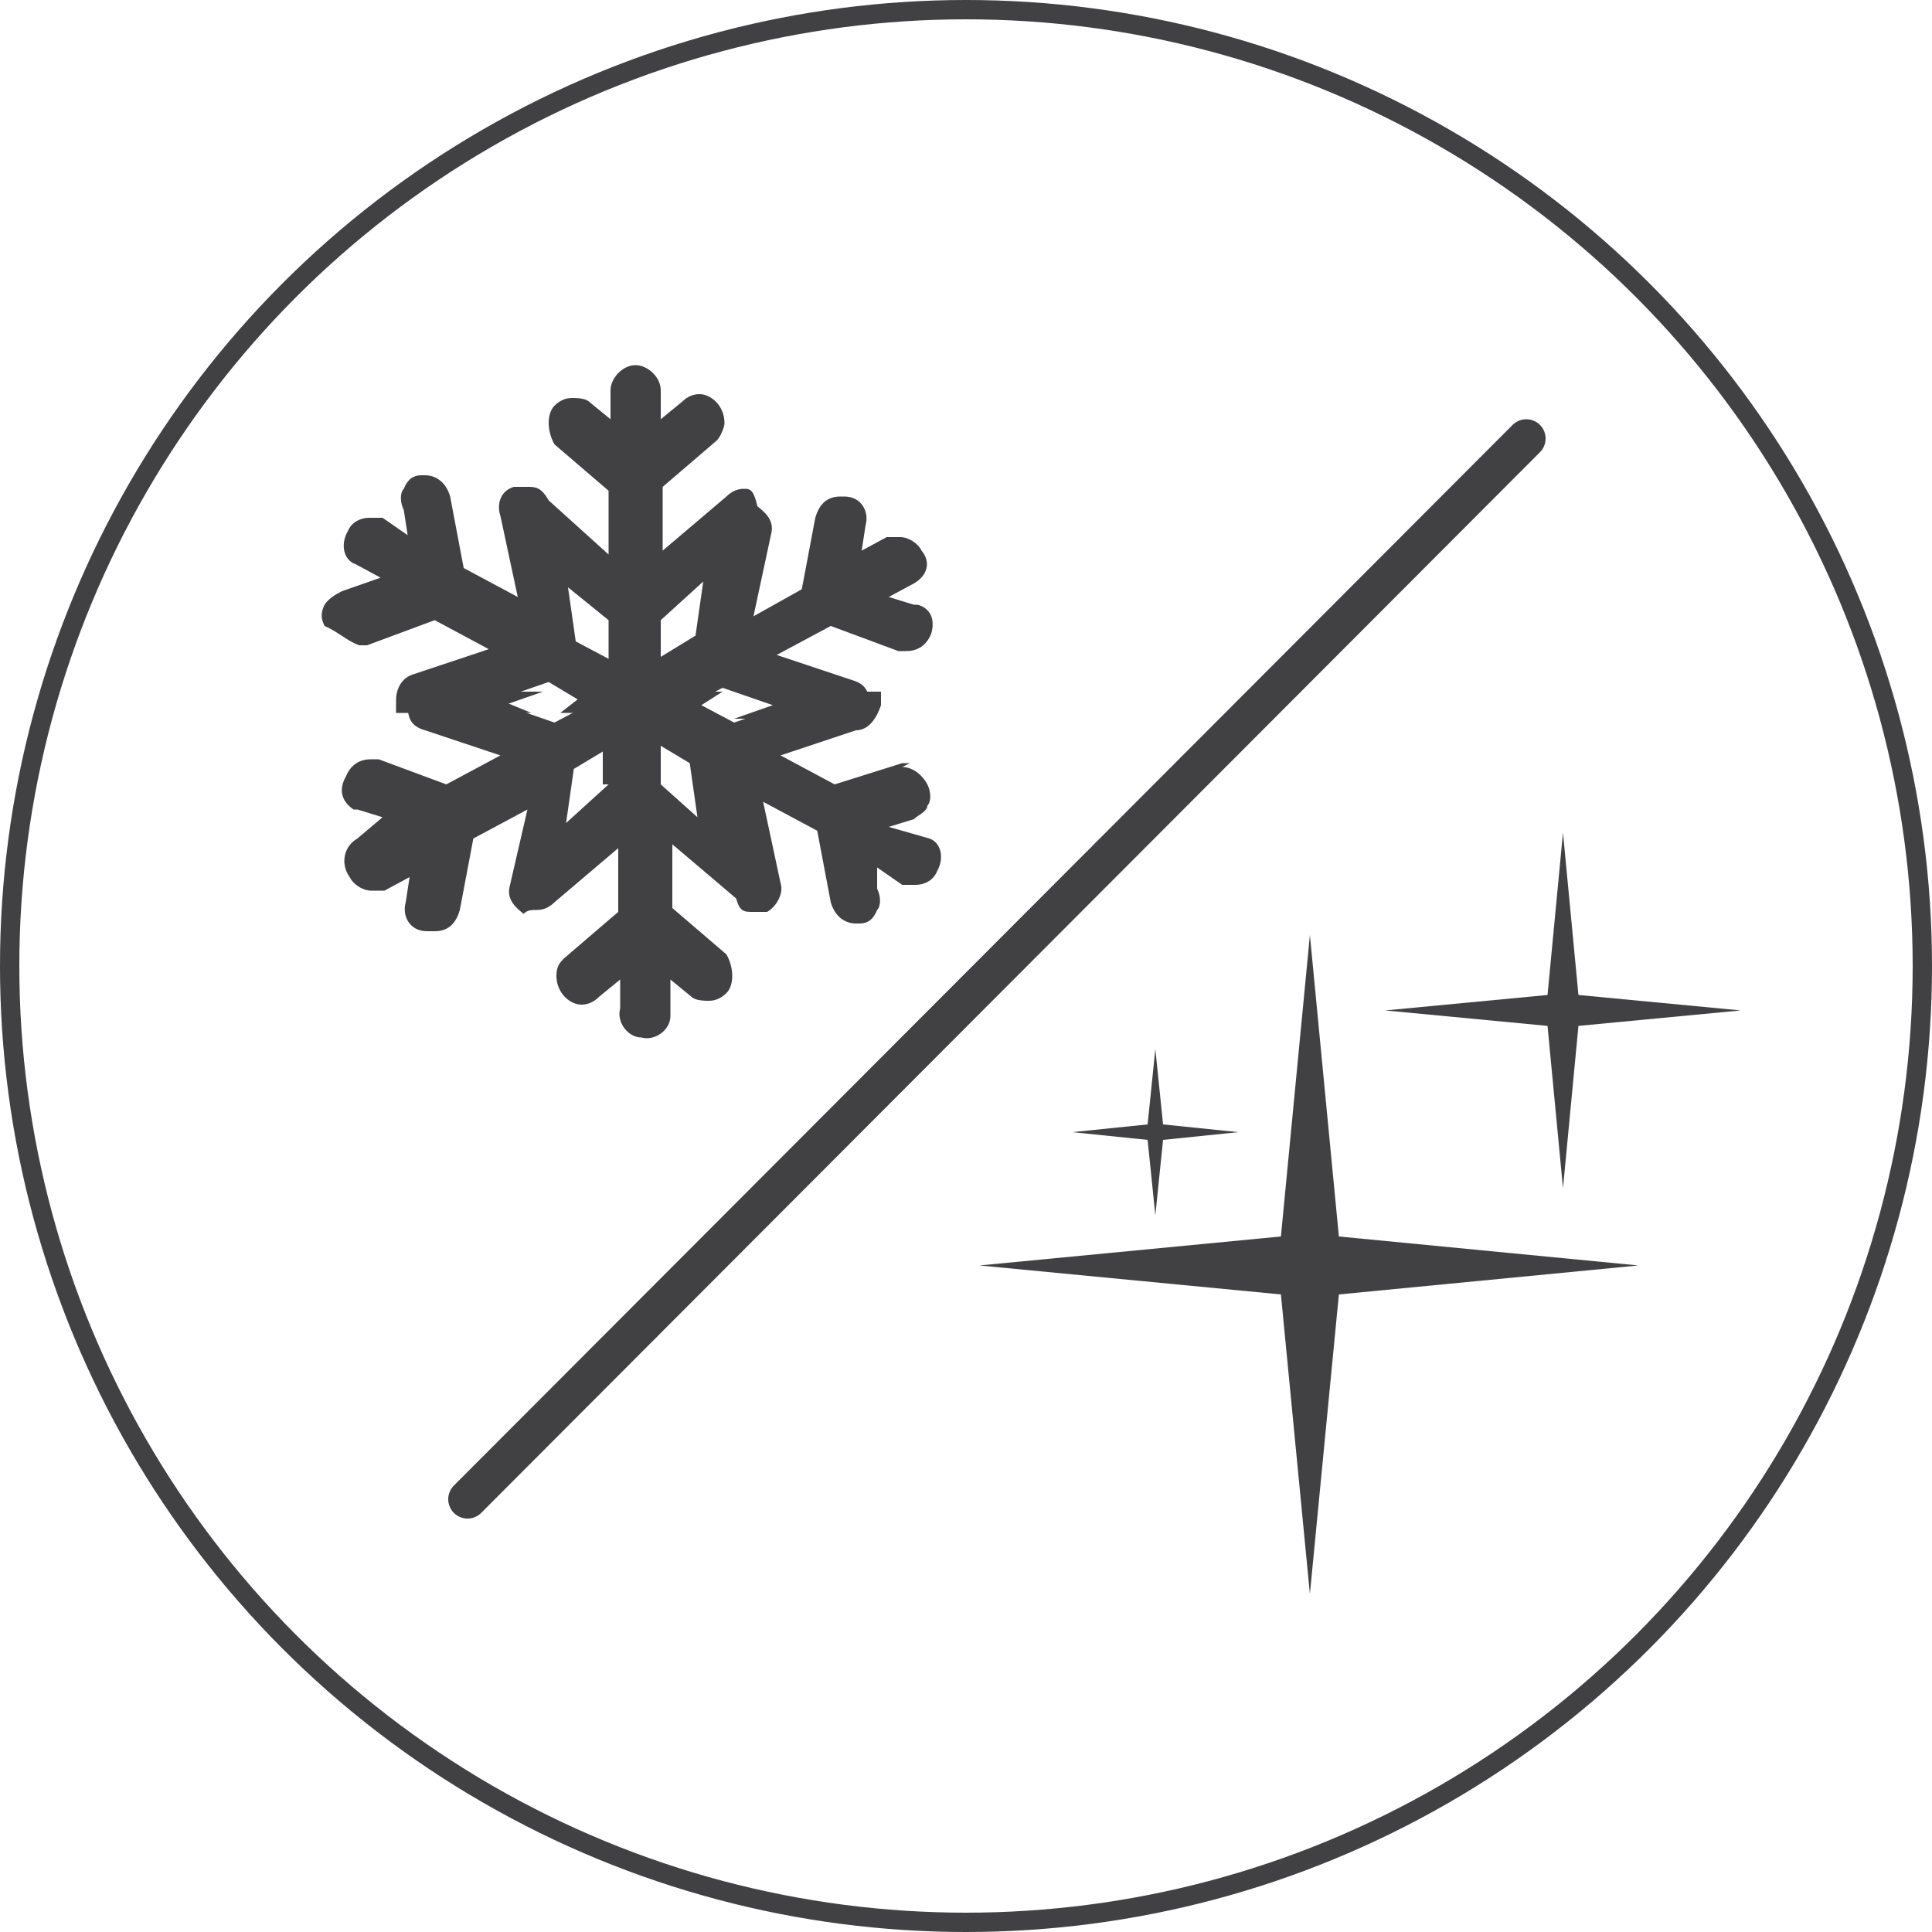
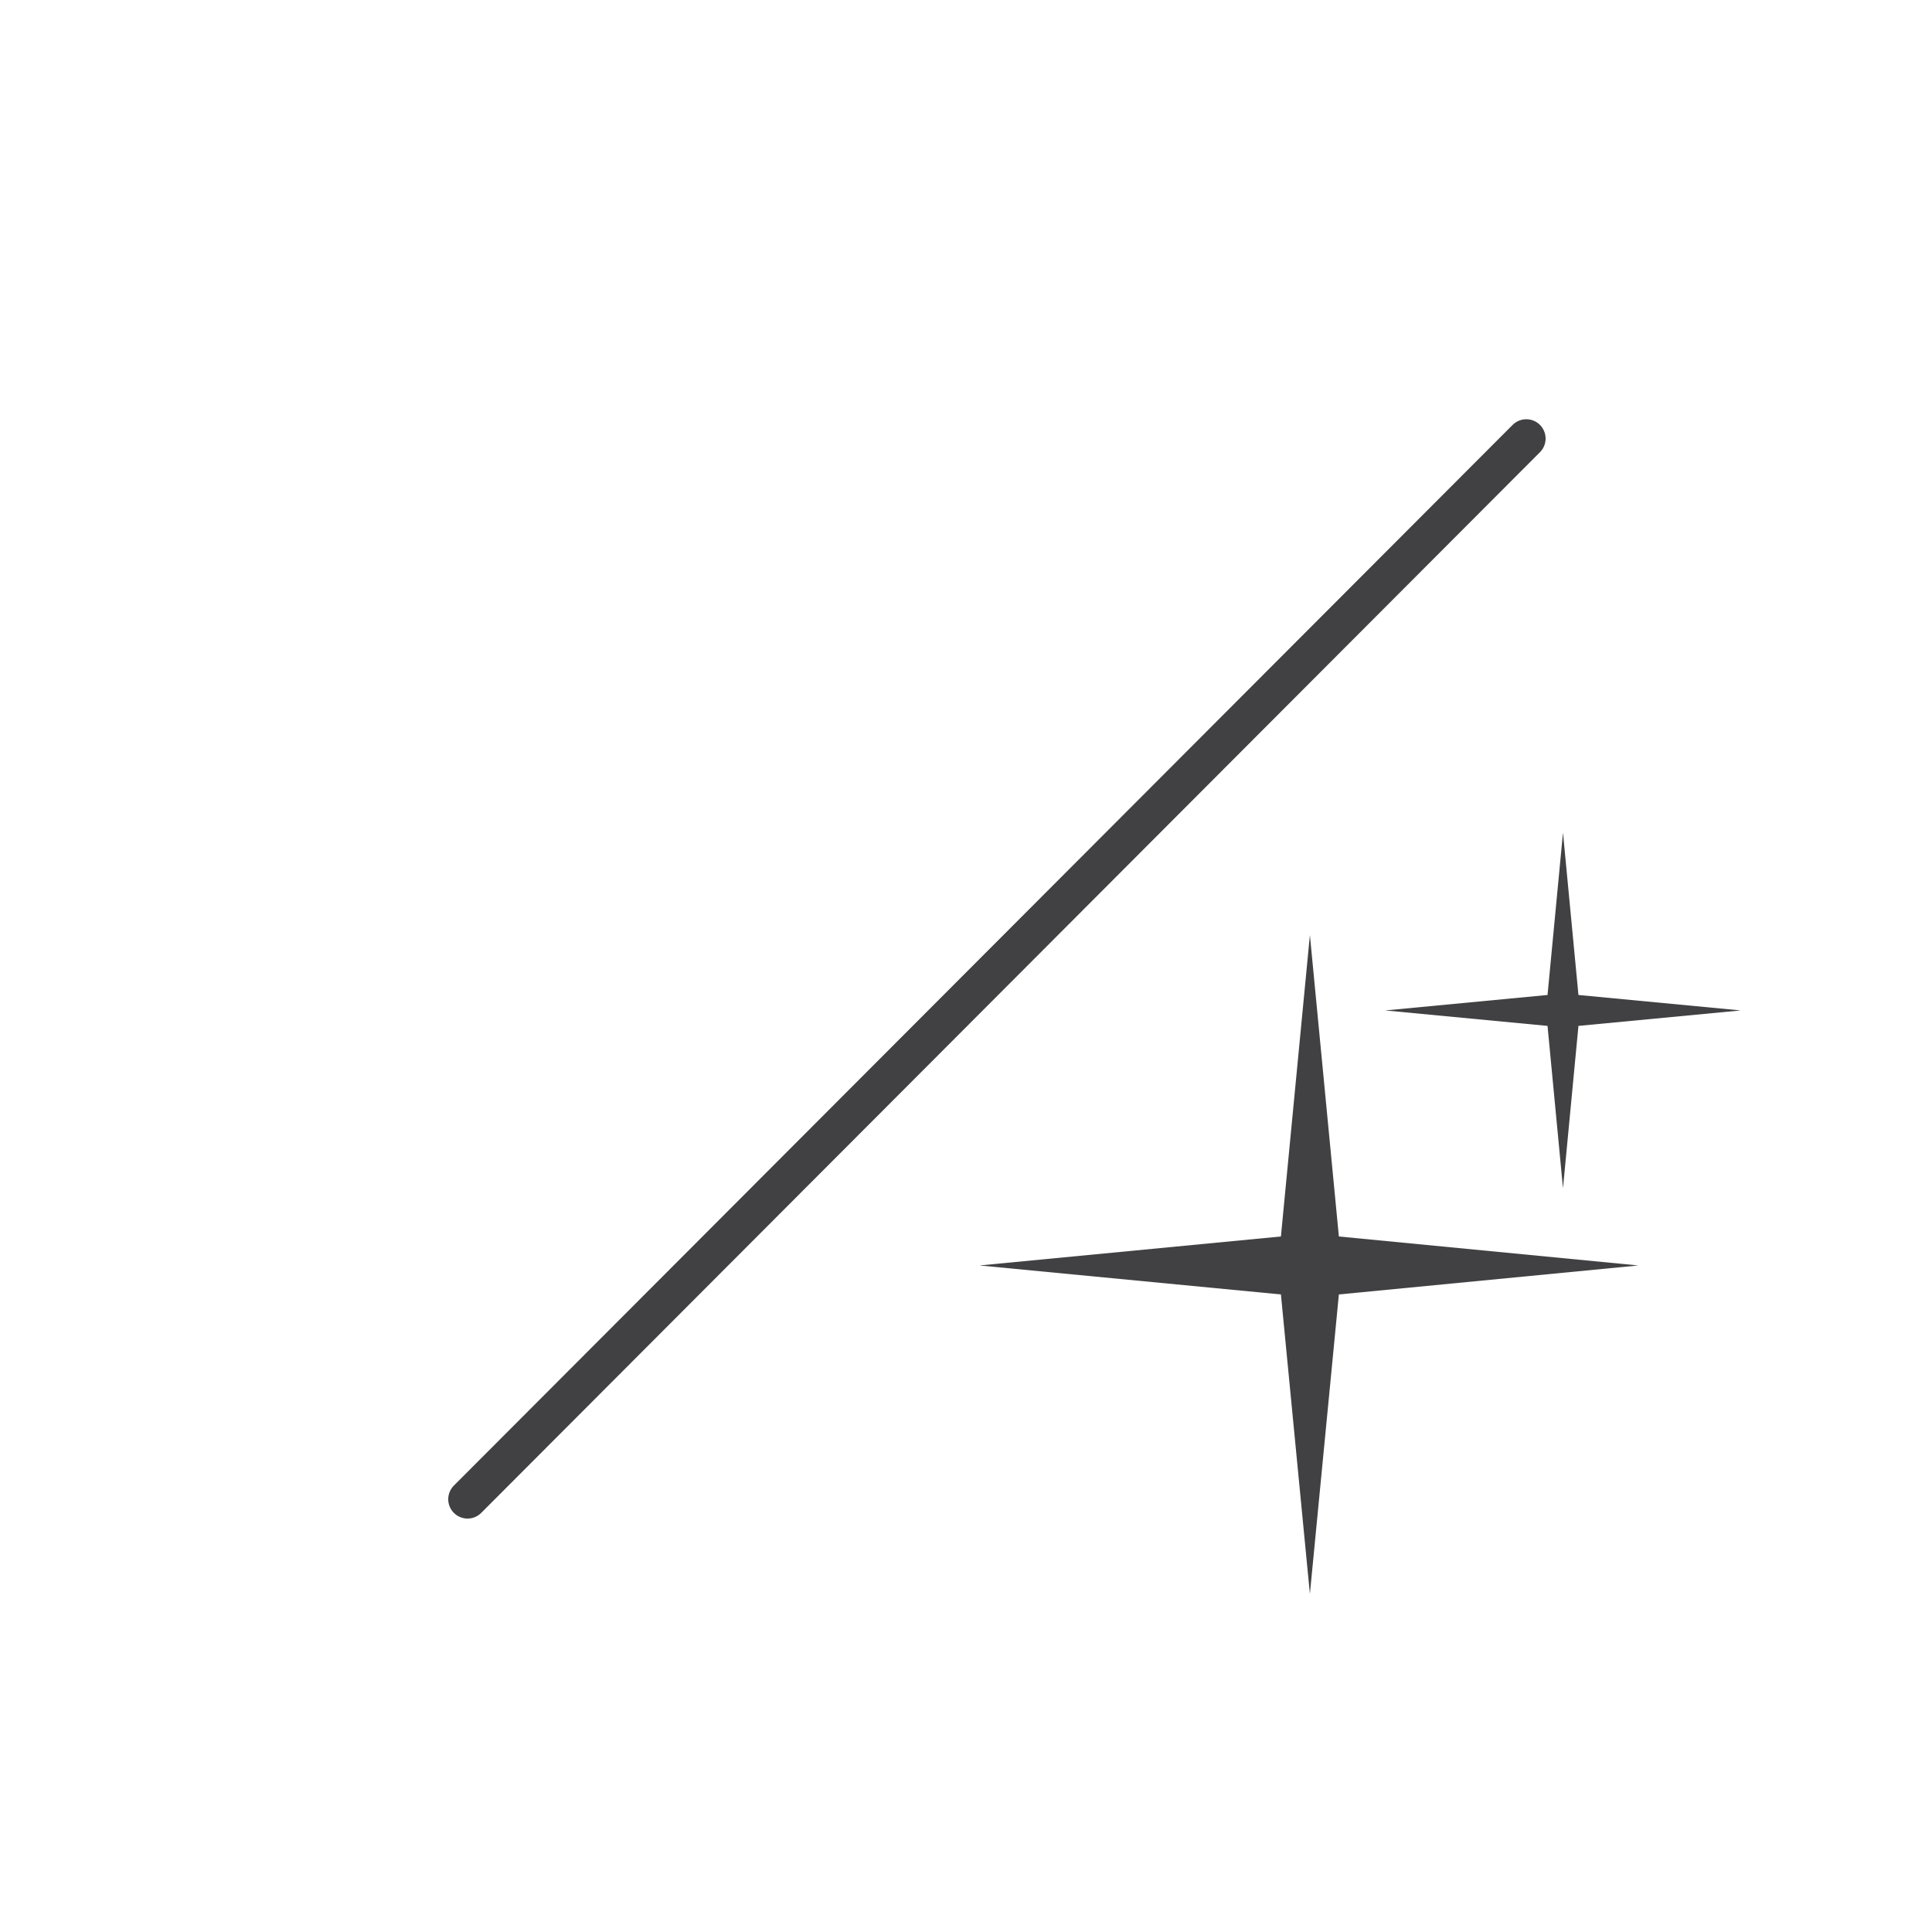
<svg xmlns="http://www.w3.org/2000/svg" version="1.1" id="Layer_1" x="0px" y="0px" viewBox="0 0 100 100" style="enable-background:new 0 0 100 100;" xml:space="preserve">
  <style type="text/css">
	.st0{fill:none;stroke:#414042;stroke-miterlimit:10;}
	.st1{fill:#414042;}
	.st2{fill:none;stroke:#414042;stroke-width:2;stroke-linecap:round;stroke-linejoin:round;stroke-miterlimit:10;}
</style>
-   <circle class="st0" cx="50" cy="50" r="49.5" />
  <path class="st1" d="M43.7,87.8" />
  <g>
-     <path class="st1" d="M34.2,40.6v-2l1.5,0.9l0.4,2.8L34.2,40.6z M31.5,40.6l-2.2,2l0.4-2.8l1.5-0.9v1.7H31.5z M47.1,39.5h-0.4   l-3.5,1.1l-2.8-1.5l3.9-1.3c0.7,0,1.1-0.7,1.3-1.3c0-0.2,0-0.4,0-0.7h-7l2,0.7l-2.6,0.9l-1.7-0.9l1.1-0.7h-8.1l1.1,0.7l-1.7,0.9   l-2.6-0.9l2-0.7h-7c0,0.2,0,0.4,0,0.7c0,0.7,0.2,1.1,0.9,1.3l3.9,1.3l-2.8,1.5l-3.5-1.3c-0.2,0-0.2,0-0.4,0c-0.7,0-1.1,0.4-1.3,0.9   c-0.4,0.7-0.2,1.3,0.4,1.7c0,0,0,0,0.2,0l1.3,0.4l-1.3,1.1c-0.7,0.4-0.9,1.3-0.4,2c0.2,0.4,0.7,0.7,1.1,0.7c0.2,0,0.4,0,0.7,0   l1.3-0.7l-0.2,1.3c-0.2,0.7,0.2,1.5,1.1,1.5l0,0h0.4c0.7,0,1.1-0.4,1.3-1.1l0.7-3.7l2.8-1.5l-0.9,3.9c-0.2,0.7,0.2,1.1,0.7,1.5   c0.2-0.2,0.4-0.2,0.7-0.2c0.4,0,0.7-0.2,0.9-0.4l3.3-2.8v3.3l-2.8,2.4c-0.2,0.2-0.4,0.4-0.4,0.9c0,0.9,0.7,1.5,1.3,1.5l0,0   c0.4,0,0.7-0.2,0.9-0.4l1.1-0.9v1.5c-0.2,0.7,0.4,1.5,1.1,1.5c0.7,0.2,1.5-0.4,1.5-1.1c0-0.2,0-0.2,0-0.4v-1.5l1.1,0.9   c0.2,0.2,0.7,0.2,0.9,0.2c0.4,0,0.7-0.2,0.9-0.4l0,0c0.4-0.4,0.4-1.3,0-2l-2.8-2.4v-3.3l3.3,2.8c0.2,0.7,0.4,0.7,0.9,0.7   c0.2,0,0.4,0,0.7,0c0.4-0.2,0.9-0.9,0.7-1.5l-0.9-4.2l2.8,1.5l0.7,3.7c0.2,0.7,0.7,1.1,1.3,1.1h0.2c0.4,0,0.7-0.2,0.9-0.7   c0.2-0.2,0.2-0.7,0-1.1l0-1.1l1.3,0.9c0.2,0,0.4,0,0.7,0c0.4,0,0.9-0.2,1.1-0.7c0.4-0.7,0.2-1.5-0.4-1.7l0,0L46,42.8l1.3-0.4   c0.2-0.2,0.7-0.4,0.7-0.7c0.2-0.2,0.2-0.7,0-1.1c-0.2-0.4-0.7-0.9-1.3-0.9" />
-     <path class="st1" d="M31.5,32.1v2l-1.7-0.9l-0.4-2.8L31.5,32.1z M34.2,32.1l2.2-2l-0.4,2.8L34.2,34V32.1z M18.6,33.4h0.4l3.5-1.3   l2.8,1.5l-3.9,1.3c-0.7,0.2-0.9,0.9-0.9,1.3c0,0.2,0,0.4,0,0.7h7l-1.7-0.7l2.6-0.9l1.5,0.9l-0.9,0.7H37l-1.3-0.4l1.7-0.9l2.6,0.9   l-2,0.7h7c0-0.2,0-0.4,0-0.7c0-0.7-0.2-1.1-0.9-1.3l-3.9-1.3l2.8-1.5l3.5,1.3h0.4c0.7,0,1.1-0.4,1.3-0.9c0.2-0.7,0-1.3-0.7-1.5   c0,0,0,0-0.2,0l-1.3-0.4l1.3-0.7c0.7-0.4,0.9-1.1,0.4-1.7l0,0c-0.2-0.4-0.7-0.7-1.1-0.7c-0.2,0-0.4,0-0.7,0l-1.3,0.7l0.2-1.3   c0.2-0.7-0.2-1.5-1.1-1.5l0,0h-0.2c-0.7,0-1.1,0.4-1.3,1.1l-0.7,3.7L39,31.9l0.9-4.2c0.2-0.7-0.2-1.1-0.7-1.5   c-0.2-0.9-0.4-0.9-0.7-0.9c-0.4,0-0.7,0.2-0.9,0.4l-3.3,2.8v-3.3l2.8-2.4c0.2-0.2,0.4-0.7,0.4-0.9c0-0.9-0.7-1.5-1.3-1.5l0,0   c-0.4,0-0.7,0.2-0.9,0.4l-1.1,0.9v-1.5c0-0.7-0.7-1.3-1.3-1.3c-0.7,0-1.3,0.7-1.3,1.3v1.5l-1.1-0.9c-0.2-0.2-0.7-0.2-0.9-0.2   c-0.4,0-0.7,0.2-0.9,0.4l0,0c-0.4,0.4-0.4,1.3,0,2l2.8,2.4v3.3l-3.1-2.8c-0.4-0.7-0.7-0.7-1.1-0.7c-0.2,0-0.4,0-0.7,0   c-0.7,0.2-0.9,0.9-0.7,1.5l0.9,4.2l-2.8-1.5l-0.7-3.7c-0.2-0.7-0.7-1.1-1.3-1.1h-0.2c-0.4,0-0.7,0.2-0.9,0.7   c-0.2,0.2-0.2,0.7,0,1.1l0.2,1.3l-1.3-0.9c-0.2,0-0.4,0-0.7,0c-0.4,0-0.9,0.2-1.1,0.7c-0.4,0.7-0.2,1.5,0.4,1.7l1.3,0.7l-2,0.7   c-0.4,0.2-0.7,0.4-0.9,0.7c-0.2,0.4-0.2,0.7,0,1.1C17.5,32.7,18,33.2,18.6,33.4" />
-   </g>
+     </g>
  <polygon class="st1" points="67.8,48.4 69.3,64 84.8,65.5 69.3,67 67.8,82.5 66.3,67 50.7,65.5 66.3,64 " />
  <polygon class="st1" points="80.9,43.1 81.7,51.5 90.1,52.3 81.7,53.1 80.9,61.5 80.1,53.1 71.7,52.3 80.1,51.5 " />
-   <polygon class="st1" points="59.8,54.3 60.2,58.2 64.1,58.6 60.2,59 59.8,62.9 59.4,59 55.5,58.6 59.4,58.2 " />
  <line class="st2" x1="24.2" y1="77.6" x2="79" y2="22.7" />
</svg>